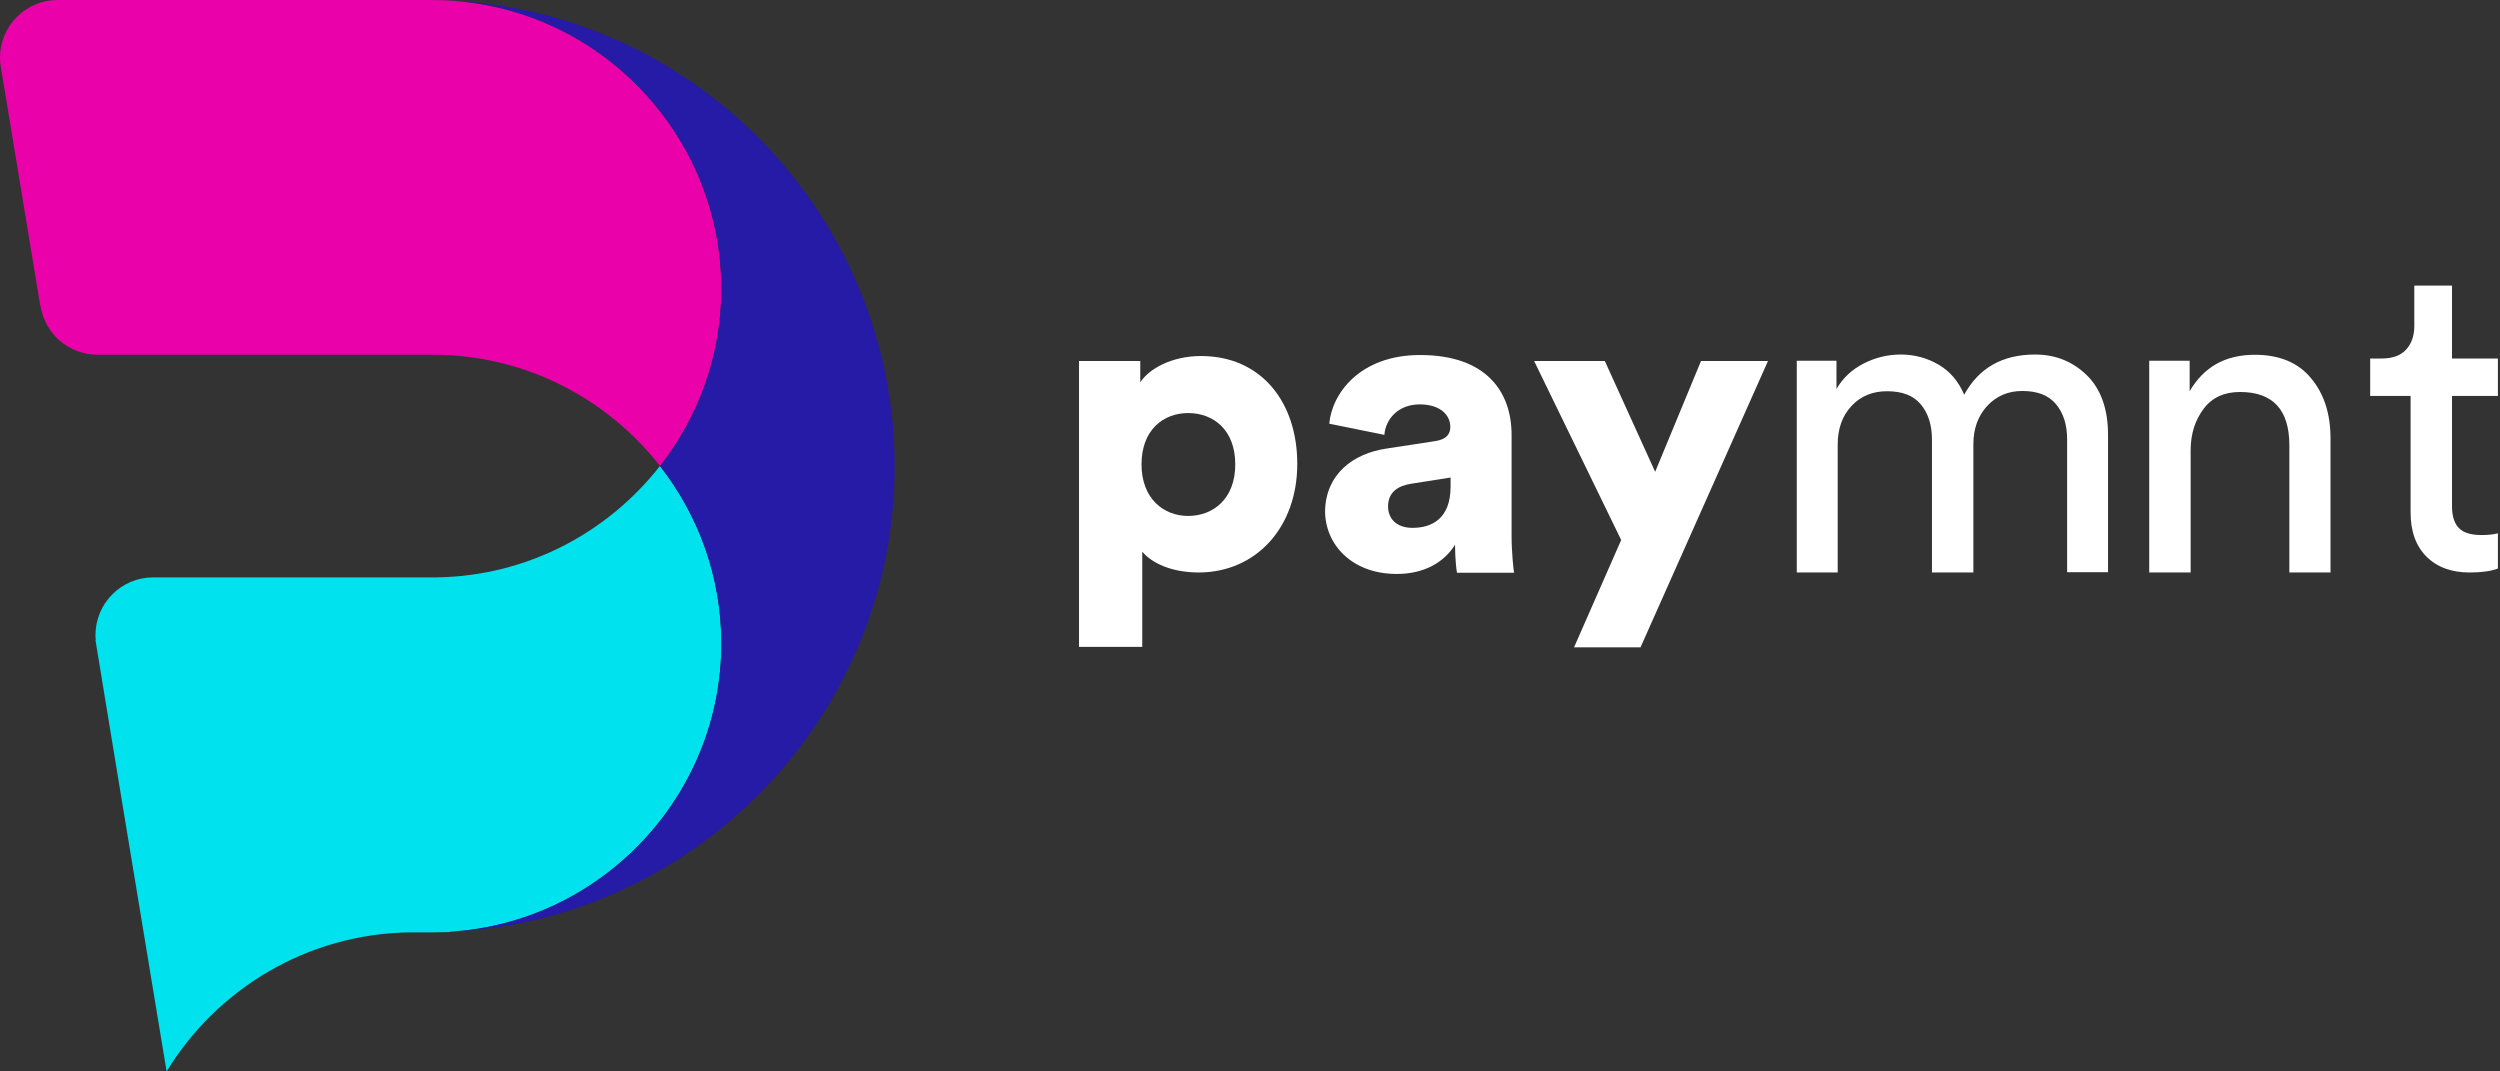
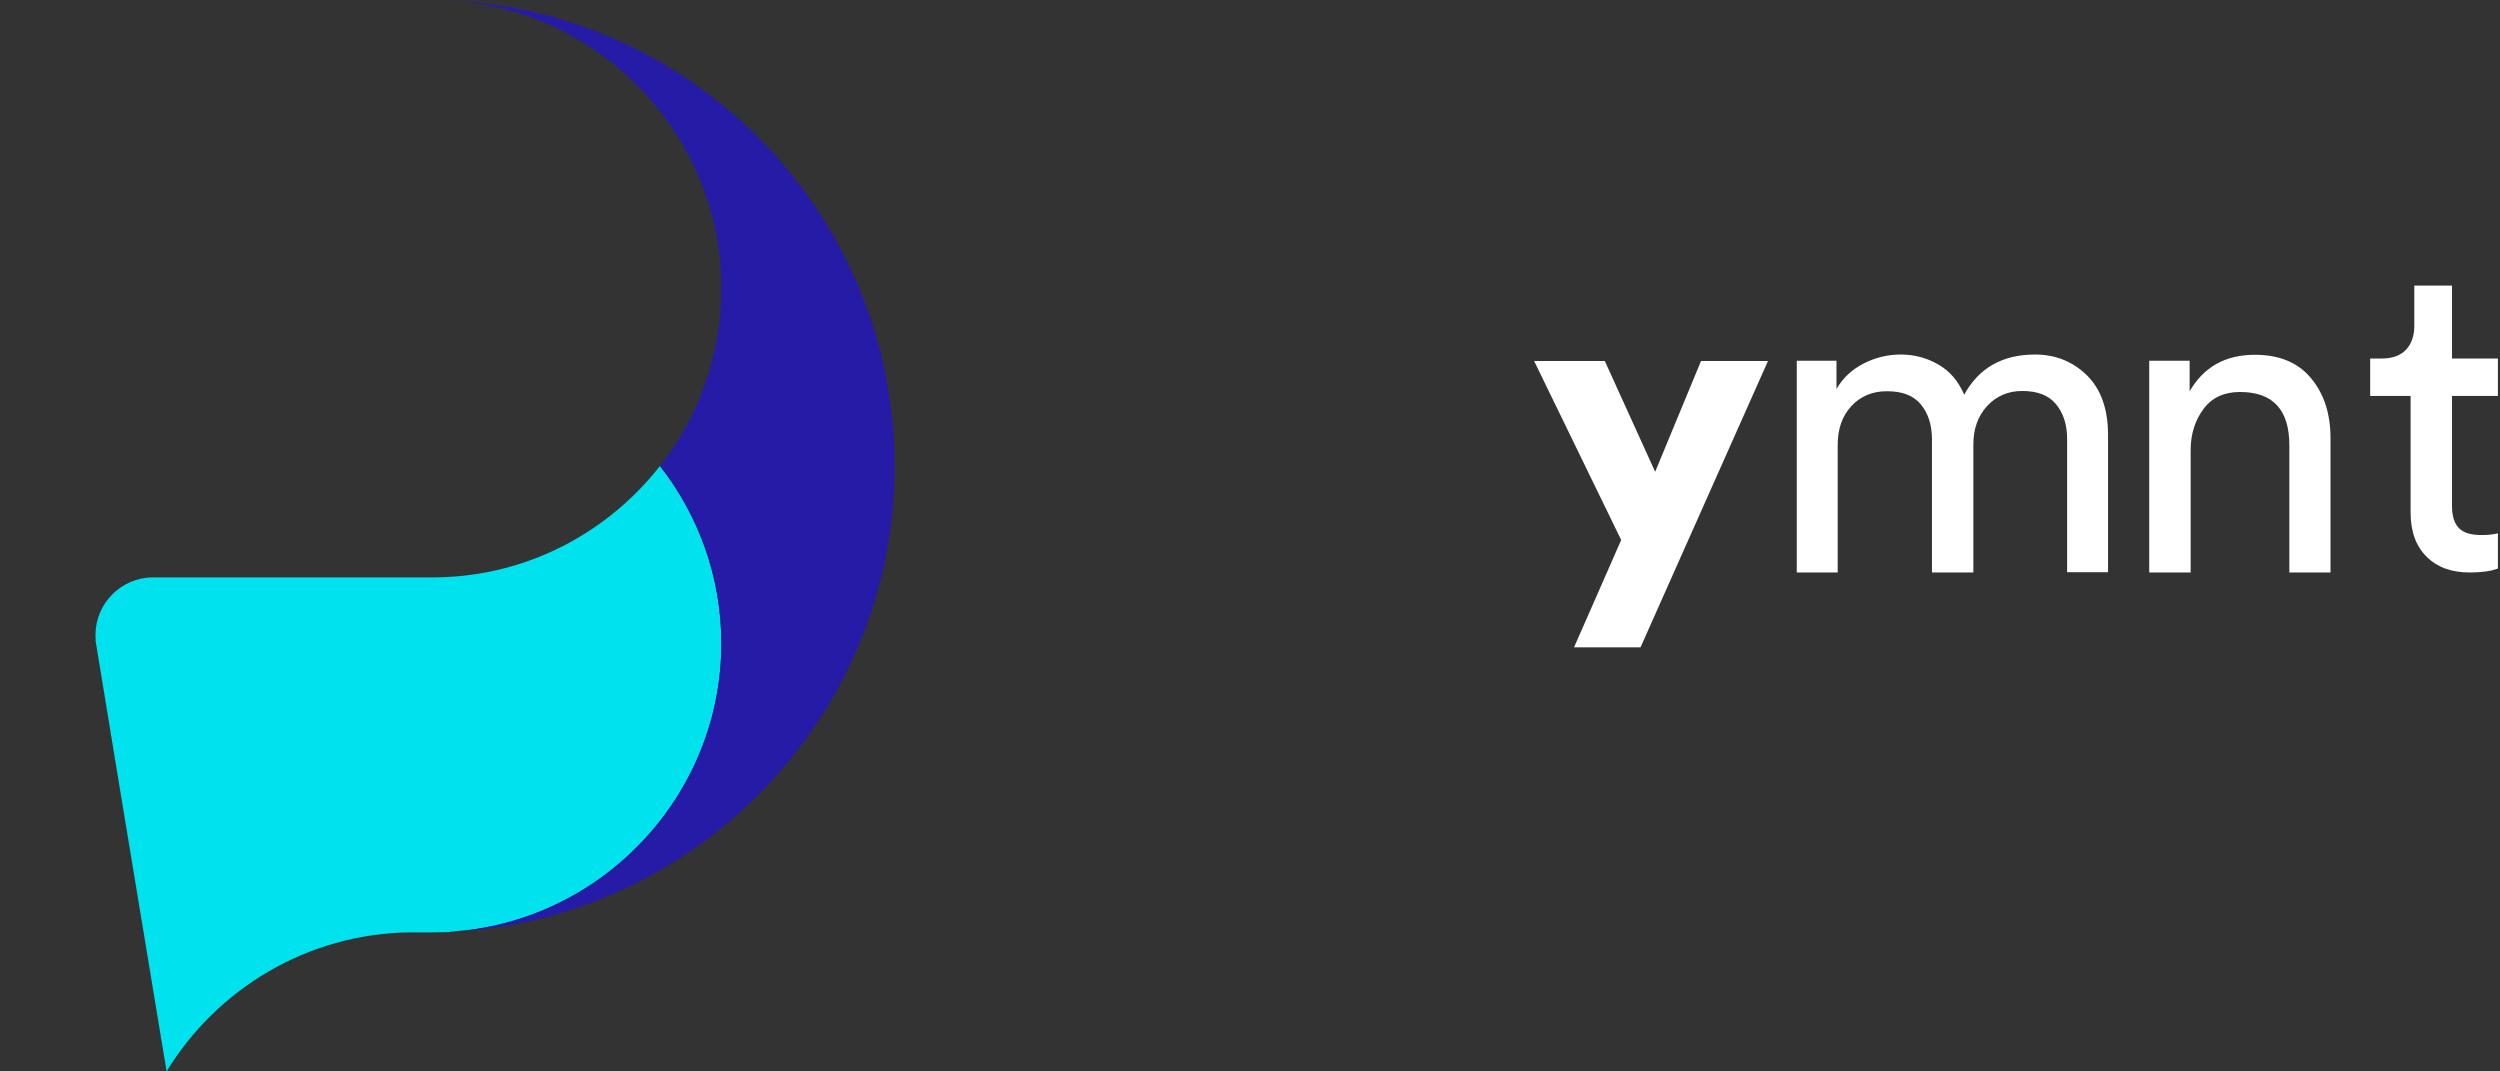
<svg xmlns="http://www.w3.org/2000/svg" width="112" height="48" viewBox="0 0 112 48" fill="none">
  <rect x="0" y="0" width="112" height="48" fill="#333333" stroke="none" />
  <path d="M29.573 20.886C31.29 23.084 32.316 25.84 32.316 28.831C32.316 35.447 27.276 40.946 20.844 41.683C20.745 41.691 20.645 41.7 20.546 41.706L20.328 41.731C20.267 41.736 20.206 41.742 20.145 41.745C20.15 41.747 20.155 41.749 20.16 41.751L20.104 41.758L19.389 41.77H18.374C13.771 41.823 9.714 44.307 7.464 48L5.435 35.724L4.706 31.289L4.277 28.675H4.29C4.277 28.597 4.277 28.532 4.277 28.454C4.277 27.024 5.435 25.866 6.865 25.866H19.57C23.617 25.806 27.229 23.861 29.565 20.877C29.568 20.88 29.571 20.883 29.573 20.886ZM20.152 0.026C20.17 0.027 20.188 0.029 20.205 0.03C20.184 0.029 20.163 0.028 20.143 0.026C20.146 0.027 20.149 0.026 20.152 0.026Z" fill="#00E2ED" />
-   <path d="M48.34 28.979V16.172H51.084V17.127C51.473 16.528 52.484 15.95 53.806 15.95C56.495 15.95 58.118 18.005 58.118 20.782C58.118 23.614 56.284 25.647 53.695 25.647C52.507 25.647 51.606 25.236 51.173 24.714V28.979H48.34ZM53.229 18.505C52.129 18.505 51.14 19.249 51.14 20.804C51.14 22.337 52.129 23.114 53.229 23.114C54.351 23.114 55.34 22.348 55.34 20.804C55.34 19.249 54.351 18.505 53.229 18.505Z" fill="white" />
-   <path d="M62.13 20.093L64.308 19.76C64.808 19.682 64.974 19.438 64.974 19.127C64.974 18.582 64.508 18.116 63.608 18.116C62.619 18.116 62.074 18.794 62.019 19.482L59.552 18.982C59.663 17.66 60.897 15.905 63.619 15.905C66.619 15.905 67.719 17.583 67.719 19.482V24.014C67.719 24.736 67.808 25.569 67.83 25.658H65.274C65.252 25.58 65.186 25.036 65.186 24.403C64.697 25.192 63.808 25.713 62.574 25.713C60.541 25.713 59.363 24.369 59.363 22.892C59.397 21.248 60.608 20.315 62.13 20.093ZM64.986 21.804V21.393L63.23 21.67C62.63 21.759 62.185 22.048 62.185 22.692C62.185 23.181 62.508 23.648 63.285 23.648C64.13 23.648 64.986 23.248 64.986 21.804Z" fill="white" />
  <path d="M70.517 29.001L72.629 24.192L68.728 16.172H71.895L74.151 21.137L76.206 16.172H79.206L73.495 29.001H70.517Z" fill="white" />
  <path d="M82.329 25.647H80.496V16.161H82.274V17.427C82.563 16.927 82.974 16.55 83.496 16.283C84.018 16.017 84.574 15.883 85.152 15.883C85.774 15.883 86.341 16.039 86.852 16.339C87.363 16.639 87.74 17.083 87.996 17.683C88.652 16.483 89.707 15.883 91.174 15.883C92.085 15.883 92.852 16.194 93.485 16.805C94.118 17.427 94.44 18.316 94.44 19.482V25.636H92.607V19.682C92.607 19.027 92.441 18.505 92.107 18.105C91.774 17.705 91.274 17.516 90.596 17.516C89.952 17.516 89.429 17.749 89.018 18.194C88.607 18.649 88.407 19.216 88.407 19.904V25.647H86.552V19.693C86.552 19.038 86.385 18.516 86.052 18.116C85.718 17.716 85.218 17.527 84.54 17.527C83.885 17.527 83.352 17.749 82.941 18.194C82.529 18.638 82.329 19.216 82.329 19.927V25.647Z" fill="white" />
  <path d="M98.141 20.171V25.647H96.285V16.161H98.096V17.527C98.73 16.439 99.696 15.894 101.018 15.894C102.107 15.894 102.952 16.239 103.53 16.939C104.118 17.638 104.407 18.538 104.407 19.638V25.647H102.563V19.949C102.563 18.36 101.83 17.561 100.352 17.561C99.652 17.561 99.107 17.805 98.73 18.305C98.352 18.805 98.141 19.416 98.141 20.171Z" fill="white" />
  <path d="M109.85 12.795V16.061H111.906V17.738H109.85V22.67C109.85 23.114 109.95 23.448 110.161 23.659C110.361 23.87 110.706 23.97 111.172 23.97C111.45 23.97 111.695 23.947 111.906 23.892V25.469C111.595 25.591 111.172 25.647 110.639 25.647C109.828 25.647 109.184 25.414 108.706 24.936C108.228 24.458 107.995 23.803 107.995 22.948V17.738H106.184V16.061H106.695C107.184 16.061 107.55 15.928 107.795 15.661C108.039 15.395 108.161 15.039 108.161 14.606V12.795H109.85Z" fill="white" />
-   <path d="M19.208 0C19.663 5.9174e-06 20.114 0.016 20.561 0.045C20.422 0.039 20.282 0.033 20.143 0.026C26.905 0.417 32.315 6.073 32.315 12.94C32.315 15.925 31.285 18.68 29.567 20.874C27.197 17.847 23.513 15.892 19.39 15.892H4.369C3.082 15.891 2.015 14.955 1.82 13.72H1.808L0.039 3.004C0.013 2.861 0 2.731 0 2.588C1.36973e-05 1.157 1.157 9.0362e-06 2.588 0H19.208Z" fill="#EB01A9" />
  <path d="M20.145 0.026C26.907 0.416 32.317 6.073 32.317 12.94C32.317 15.931 31.289 18.688 29.573 20.885C31.289 23.083 32.317 25.84 32.317 28.831C32.317 35.685 26.907 41.342 20.145 41.745C31.198 41.251 40.081 32.056 40.081 20.898C40.081 9.714 31.198 0.52 20.145 0.026Z" fill="#251BA6" />
</svg>